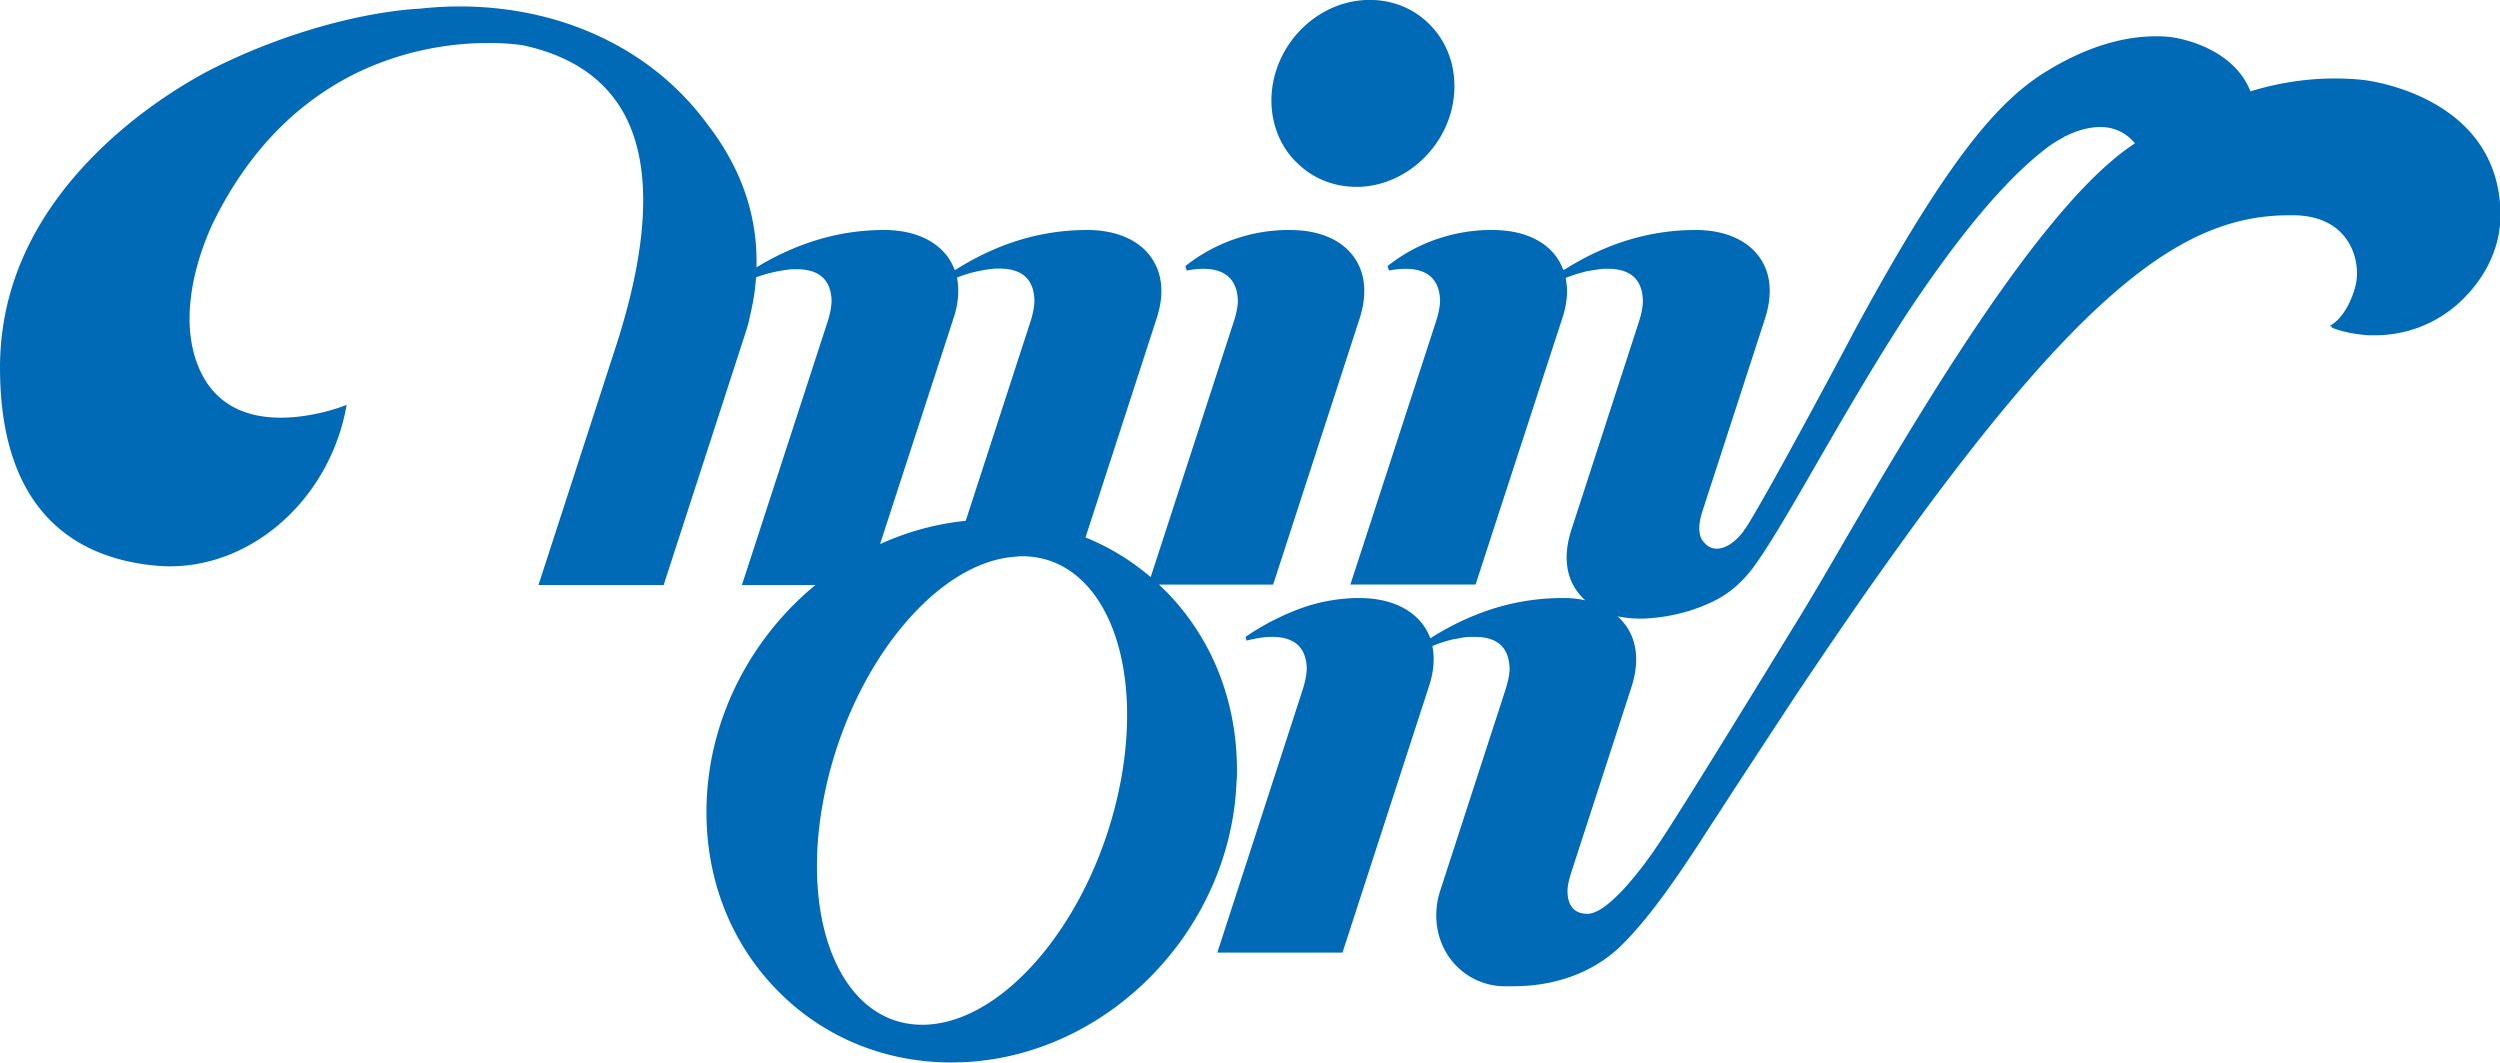
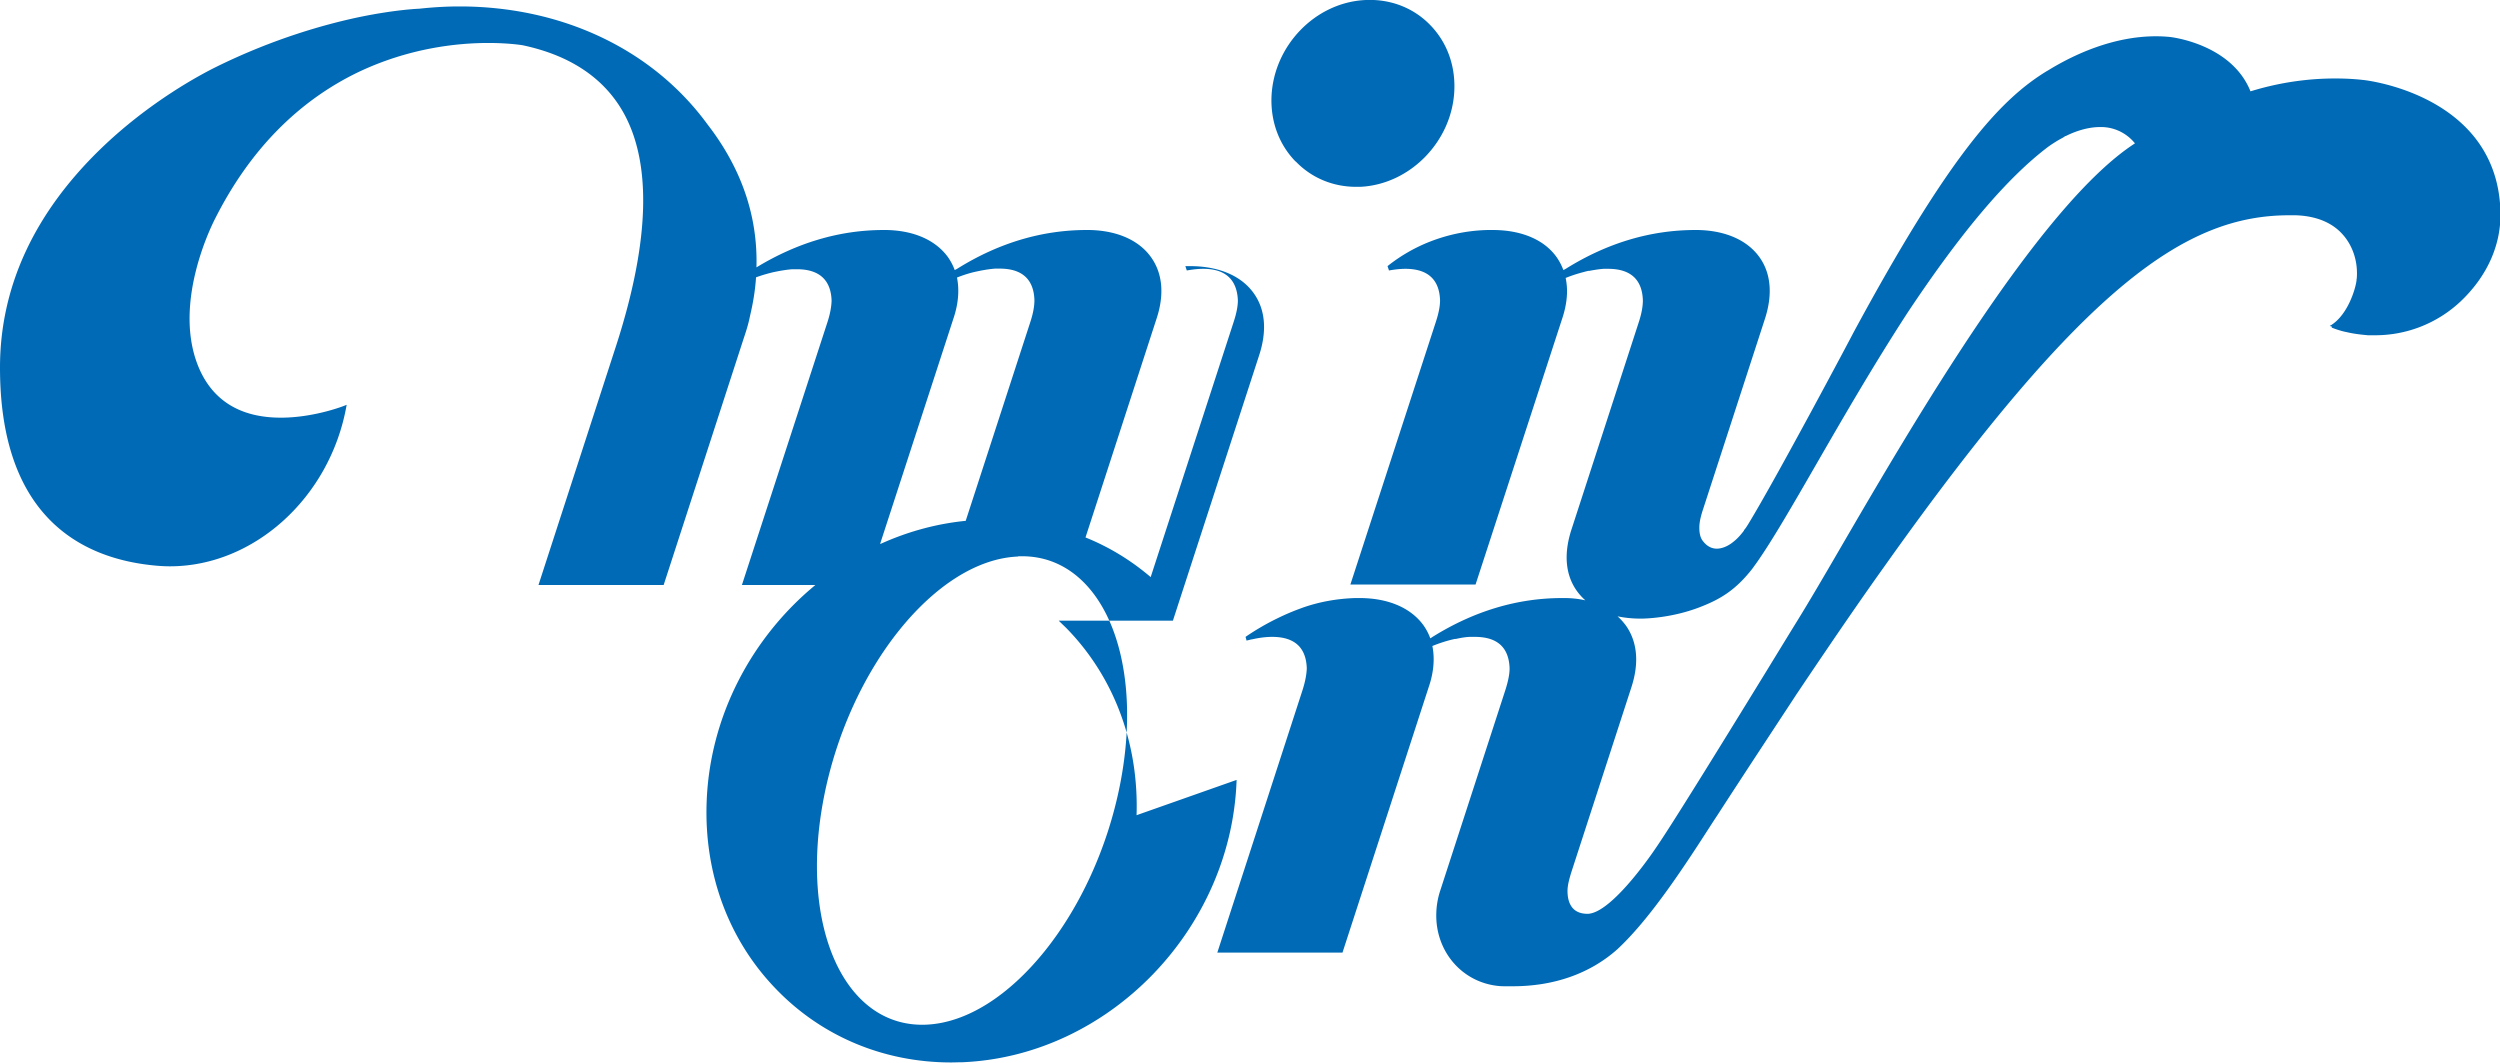
<svg xmlns="http://www.w3.org/2000/svg" id="Layer_2" data-name="Layer 2" viewBox="0 0 120.43 51.19">
  <g id="contents">
-     <path d="M62.41 7.78c-.79-.81-1.2-1.91-1.16-3.1C61.34 2.2 63.37.1 65.8 0c1.19-.05 2.3.38 3.1 1.21.79.81 1.2 1.91 1.16 3.1-.08 2.47-2.12 4.58-4.54 4.69h-.19c-1.12 0-2.15-.43-2.91-1.22m-2.85 29.79c-.24 7.19-6.16 13.3-13.2 13.6-.18 0-.37.01-.55.01-3.24 0-6.23-1.25-8.43-3.53-2.28-2.35-3.47-5.54-3.35-8.99.14-4.16 2.18-7.96 5.24-10.48h-3.54l4.12-12.66c.13-.4.19-.74.2-1.03-.03-1-.59-1.52-1.67-1.52h-.22c-.15.01-.4.04-.71.1l-.2.04c-.25.06-.54.14-.84.25-.04.62-.14 1.23-.29 1.86 0 0-.01.06-.06.27-.07.29-.16.56-.26.86l-3.84 11.83h-6.03l3.78-11.65c1.59-4.98 1.68-8.74.27-11.18-.94-1.62-2.55-2.69-4.81-3.17 0 0-.64-.11-1.66-.11-1.52 0-3.84.25-6.27 1.41-2.9 1.4-5.22 3.76-6.87 7.02-.02.04-2.2 4.13-.75 7.33.69 1.51 2 2.29 3.9 2.29 1.61 0 3.05-.57 3.07-.58l.1-.04-.02.11c-.81 4.38-4.46 7.67-8.49 7.67-.21 0-.43-.01-.65-.03C4.1 26.95 0 25.06 0 17.71c0-3.87 1.63-7.41 4.83-10.52 2.37-2.3 4.88-3.62 5.59-3.97 2.78-1.37 5.28-2.06 6.9-2.4 1.75-.36 2.85-.4 2.87-.4.65-.07 1.3-.11 1.94-.11 4.95 0 9.31 2.07 11.95 5.68 1.64 2.12 2.43 4.43 2.36 6.89 1.96-1.19 4.01-1.8 6.13-1.8h.11c1.33.02 2.38.48 2.98 1.3.14.2.25.41.33.63.04-.02.08-.04.13-.07 1.99-1.24 4.08-1.86 6.23-1.86h.11c1.33.02 2.39.48 2.98 1.3.57.79.66 1.83.26 3.01l-3.41 10.5c1.14.46 2.19 1.1 3.14 1.91l4-12.3c.13-.4.2-.74.2-1.03-.04-1-.6-1.52-1.67-1.52-.24 0-.51.03-.79.08l-.07-.21a8.028 8.028 0 014.83-1.74h.22c1.38 0 2.47.46 3.07 1.3.57.79.65 1.83.26 3.01l-4.15 12.77h-5.5c.13.13.27.26.4.39 2.28 2.35 3.46 5.54 3.35 8.98M42.42 26.2c1.28-.58 2.67-.97 4.1-1.11l3.12-9.6c.13-.4.19-.74.19-1.03-.03-1-.59-1.52-1.67-1.52h-.22c-.15.01-.4.04-.71.1l-.19.04c-.29.06-.61.16-.94.29.12.6.07 1.27-.18 2L42.4 26.19zm6.61.61c-3.94.17-8.12 5.36-9.34 11.59-1.22 6.23.99 11.13 4.93 10.96 3.94-.17 8.12-5.36 9.34-11.59 1.22-6.23-.99-11.14-4.92-10.97m63.3-11.06l-.11-.04.1-.06c.77-.51 1.14-1.71 1.19-2.14 0-.02 0-.05.01-.08.07-.86-.22-1.63-.7-2.15-.5-.55-1.26-.87-2.25-.9H110.28c-4.95 0-9.84 3.31-19.48 16.88-1.05 1.47-2.01 2.87-2.88 4.15-.91 1.34-1.38 2.05-1.39 2.06-.02.04-2.43 3.69-3.76 5.75l-.25.38c-1.33 2.07-2.99 4.63-4.6 6.13-1.32 1.18-3.06 1.79-5.04 1.79h-.32c-.11 0-.23 0-.34-.01-1.79-.16-3.09-1.68-3.03-3.52.01-.35.07-.71.18-1.05l3.15-9.7c.13-.41.2-.75.2-1.03-.03-1.01-.59-1.52-1.67-1.52h-.22c-.15 0-.39.03-.7.1h-.05c-.32.07-.69.18-1.08.34.12.59.07 1.27-.18 1.99l-4.15 12.78h-6.03l4.11-12.66c.13-.41.19-.75.2-1.03-.03-1.01-.59-1.52-1.67-1.52-.29 0-.62.04-.97.12h-.03c-.09.03-.17.04-.23.06l-.05-.18c1.09-.75 2.1-1.16 2.49-1.31l.27-.1c.8-.28 1.64-.43 2.51-.46h.22c1.38 0 2.47.47 3.08 1.31.14.2.25.41.33.63.04-.02.08-.05.11-.07 1.99-1.24 4.08-1.87 6.24-1.87h.11c.36 0 .7.04 1.01.11a2.79 2.79 0 01-.4-.44c-.57-.79-.65-1.82-.26-3l3.24-9.98c.13-.4.19-.74.19-1.03-.03-1-.59-1.52-1.67-1.52h-.22c-.15.01-.39.04-.7.1h-.05c-.32.08-.69.18-1.08.34.13.6.07 1.27-.18 2l-4.16 12.77h-6.03l4.12-12.66c.13-.4.2-.74.2-1.03-.03-1-.59-1.52-1.67-1.52-.24 0-.51.03-.79.08l-.07-.21a7.91 7.91 0 012.07-1.19c.88-.34 1.81-.53 2.77-.55h.23c1.37 0 2.47.46 3.07 1.3.14.2.25.41.33.63.04-.02.08-.04.13-.07 1.99-1.24 4.08-1.86 6.23-1.86h.1c1.33.02 2.39.48 2.98 1.3.57.79.65 1.83.26 3.01l-2.95 9.08c-.11.33-.2.65-.2.95 0 .21.03.47.17.64.18.24.41.37.67.37.29 0 .55-.15.68-.24.24-.17.42-.35.63-.63v-.02s.06-.07.08-.1c.04-.05.07-.11.1-.15 1.35-2.2 5.06-9.19 5.09-9.26 4.63-8.57 7.07-11.23 9.31-12.6l.07-.04c1.99-1.22 4.04-1.79 5.86-1.61.03 0 2.97.32 3.89 2.62 1.33-.41 2.7-.62 4.08-.62.44 0 .89.02 1.33.07.06 0 6.43.68 6.63 6.28v.06c.05 1.59-.64 3.13-1.94 4.35a5.992 5.992 0 01-4.08 1.61h-.36c-.34-.03-.69-.07-1.02-.15-.22-.04-.35-.09-.36-.09 0 0-.14-.04-.37-.13m-9.48-8.88a2.1 2.1 0 00-1.67-.78c-.74 0-1.41.31-1.65.43h-.01c-.01 0-.03.01-.04.02-.01 0-.02.01-.03.02l-.08.05c-.25.13-.48.28-.68.42-1.98 1.49-4.2 4.11-6.78 7.99-1.62 2.49-3.1 5.05-4.41 7.32-1.14 1.98-2.13 3.69-2.87 4.74l-.21.29c-.82 1.05-1.57 1.48-2.53 1.85-1.37.53-2.67.55-2.81.55h-.04c-.4 0-.77-.04-1.11-.11.15.13.28.28.4.44.56.79.65 1.82.26 3l-2.9 8.93c-.08.27-.17.58-.17.86 0 .5.17 1.1.96 1.1.03 0 .07 0 .12-.01 1.2-.2 3.14-3.11 3.16-3.14.71-1.02 2.96-4.66 5.33-8.52.49-.8.99-1.62 1.49-2.43.55-.89 1.25-2.08 2.05-3.46 3.62-6.22 9.69-16.62 14.22-19.55z" fill="#006ab6" stroke-width="0" />
+     <path d="M62.41 7.78c-.79-.81-1.2-1.91-1.16-3.1C61.34 2.2 63.37.1 65.8 0c1.19-.05 2.3.38 3.1 1.21.79.81 1.2 1.91 1.16 3.1-.08 2.47-2.12 4.58-4.54 4.69h-.19c-1.12 0-2.15-.43-2.91-1.22m-2.85 29.79c-.24 7.19-6.16 13.3-13.2 13.6-.18 0-.37.01-.55.01-3.24 0-6.23-1.25-8.43-3.53-2.28-2.35-3.47-5.54-3.35-8.99.14-4.16 2.18-7.96 5.24-10.48h-3.54l4.12-12.66c.13-.4.19-.74.2-1.03-.03-1-.59-1.52-1.67-1.52h-.22c-.15.01-.4.04-.71.1l-.2.04c-.25.06-.54.14-.84.25-.04.62-.14 1.23-.29 1.86 0 0-.01.06-.06.27-.07.29-.16.56-.26.86l-3.84 11.83h-6.03l3.78-11.65c1.59-4.98 1.68-8.74.27-11.18-.94-1.62-2.55-2.69-4.81-3.17 0 0-.64-.11-1.66-.11-1.52 0-3.84.25-6.27 1.41-2.9 1.4-5.22 3.76-6.87 7.02-.02.04-2.2 4.13-.75 7.33.69 1.51 2 2.29 3.9 2.29 1.61 0 3.05-.57 3.07-.58l.1-.04-.02.11c-.81 4.38-4.46 7.67-8.49 7.67-.21 0-.43-.01-.65-.03C4.1 26.95 0 25.06 0 17.71c0-3.87 1.63-7.41 4.83-10.52 2.37-2.3 4.88-3.62 5.59-3.97 2.78-1.37 5.28-2.06 6.9-2.4 1.75-.36 2.85-.4 2.87-.4.65-.07 1.3-.11 1.94-.11 4.95 0 9.31 2.07 11.95 5.68 1.64 2.12 2.43 4.43 2.36 6.89 1.96-1.19 4.01-1.8 6.13-1.8h.11c1.33.02 2.38.48 2.98 1.3.14.2.25.41.33.63.04-.02.08-.04.13-.07 1.99-1.24 4.08-1.86 6.23-1.86h.11c1.33.02 2.39.48 2.98 1.3.57.79.66 1.83.26 3.01l-3.41 10.5c1.14.46 2.19 1.1 3.14 1.91l4-12.3c.13-.4.2-.74.2-1.03-.04-1-.6-1.52-1.67-1.52-.24 0-.51.03-.79.08l-.07-.21h.22c1.38 0 2.47.46 3.07 1.3.57.79.65 1.83.26 3.01l-4.15 12.77h-5.5c.13.13.27.26.4.39 2.28 2.35 3.46 5.54 3.35 8.98M42.42 26.2c1.28-.58 2.67-.97 4.1-1.11l3.12-9.6c.13-.4.19-.74.19-1.03-.03-1-.59-1.52-1.67-1.52h-.22c-.15.01-.4.04-.71.1l-.19.04c-.29.06-.61.16-.94.29.12.6.07 1.27-.18 2L42.4 26.19zm6.61.61c-3.94.17-8.12 5.36-9.34 11.59-1.22 6.23.99 11.13 4.93 10.96 3.94-.17 8.12-5.36 9.34-11.59 1.22-6.23-.99-11.14-4.92-10.97m63.3-11.06l-.11-.04.1-.06c.77-.51 1.14-1.71 1.19-2.14 0-.02 0-.05.01-.08.07-.86-.22-1.63-.7-2.15-.5-.55-1.26-.87-2.25-.9H110.28c-4.95 0-9.84 3.31-19.48 16.88-1.05 1.47-2.01 2.87-2.88 4.15-.91 1.34-1.38 2.05-1.39 2.06-.02.04-2.43 3.69-3.76 5.75l-.25.38c-1.33 2.07-2.99 4.63-4.6 6.13-1.32 1.18-3.06 1.79-5.04 1.79h-.32c-.11 0-.23 0-.34-.01-1.79-.16-3.09-1.68-3.03-3.52.01-.35.07-.71.18-1.05l3.15-9.7c.13-.41.2-.75.2-1.03-.03-1.01-.59-1.52-1.67-1.52h-.22c-.15 0-.39.03-.7.1h-.05c-.32.07-.69.18-1.08.34.12.59.07 1.27-.18 1.99l-4.15 12.78h-6.03l4.11-12.66c.13-.41.19-.75.2-1.03-.03-1.01-.59-1.52-1.67-1.52-.29 0-.62.04-.97.12h-.03c-.09.03-.17.04-.23.06l-.05-.18c1.09-.75 2.1-1.16 2.49-1.31l.27-.1c.8-.28 1.64-.43 2.51-.46h.22c1.38 0 2.47.47 3.08 1.31.14.2.25.41.33.63.04-.02.08-.05.11-.07 1.99-1.24 4.08-1.87 6.24-1.87h.11c.36 0 .7.04 1.01.11a2.79 2.79 0 01-.4-.44c-.57-.79-.65-1.82-.26-3l3.24-9.98c.13-.4.19-.74.19-1.03-.03-1-.59-1.52-1.67-1.52h-.22c-.15.01-.39.04-.7.1h-.05c-.32.08-.69.18-1.08.34.13.6.07 1.27-.18 2l-4.16 12.77h-6.03l4.12-12.66c.13-.4.2-.74.2-1.03-.03-1-.59-1.52-1.67-1.52-.24 0-.51.03-.79.08l-.07-.21a7.91 7.91 0 012.07-1.19c.88-.34 1.81-.53 2.77-.55h.23c1.37 0 2.47.46 3.07 1.3.14.2.25.41.33.63.04-.02.08-.04.13-.07 1.99-1.24 4.08-1.86 6.23-1.86h.1c1.33.02 2.39.48 2.98 1.3.57.79.65 1.83.26 3.01l-2.95 9.08c-.11.33-.2.65-.2.95 0 .21.03.47.17.64.18.24.41.37.67.37.29 0 .55-.15.68-.24.24-.17.42-.35.63-.63v-.02s.06-.07.08-.1c.04-.05.07-.11.1-.15 1.35-2.2 5.06-9.19 5.09-9.26 4.63-8.57 7.07-11.23 9.31-12.6l.07-.04c1.99-1.22 4.04-1.79 5.86-1.61.03 0 2.97.32 3.89 2.62 1.33-.41 2.7-.62 4.08-.62.44 0 .89.02 1.33.07.06 0 6.43.68 6.63 6.28v.06c.05 1.59-.64 3.13-1.94 4.35a5.992 5.992 0 01-4.08 1.61h-.36c-.34-.03-.69-.07-1.02-.15-.22-.04-.35-.09-.36-.09 0 0-.14-.04-.37-.13m-9.48-8.88a2.1 2.1 0 00-1.67-.78c-.74 0-1.41.31-1.65.43h-.01c-.01 0-.03.01-.04.02-.01 0-.02.01-.03.02l-.08.05c-.25.13-.48.28-.68.42-1.98 1.49-4.2 4.11-6.78 7.99-1.62 2.49-3.1 5.05-4.41 7.32-1.14 1.98-2.13 3.69-2.87 4.74l-.21.29c-.82 1.05-1.57 1.48-2.53 1.85-1.37.53-2.67.55-2.81.55h-.04c-.4 0-.77-.04-1.11-.11.15.13.28.28.4.44.56.79.65 1.82.26 3l-2.9 8.93c-.08.27-.17.58-.17.86 0 .5.17 1.1.96 1.1.03 0 .07 0 .12-.01 1.2-.2 3.14-3.11 3.16-3.14.71-1.02 2.96-4.66 5.33-8.52.49-.8.99-1.62 1.49-2.43.55-.89 1.25-2.08 2.05-3.46 3.62-6.22 9.69-16.62 14.22-19.55z" fill="#006ab6" stroke-width="0" />
  </g>
</svg>